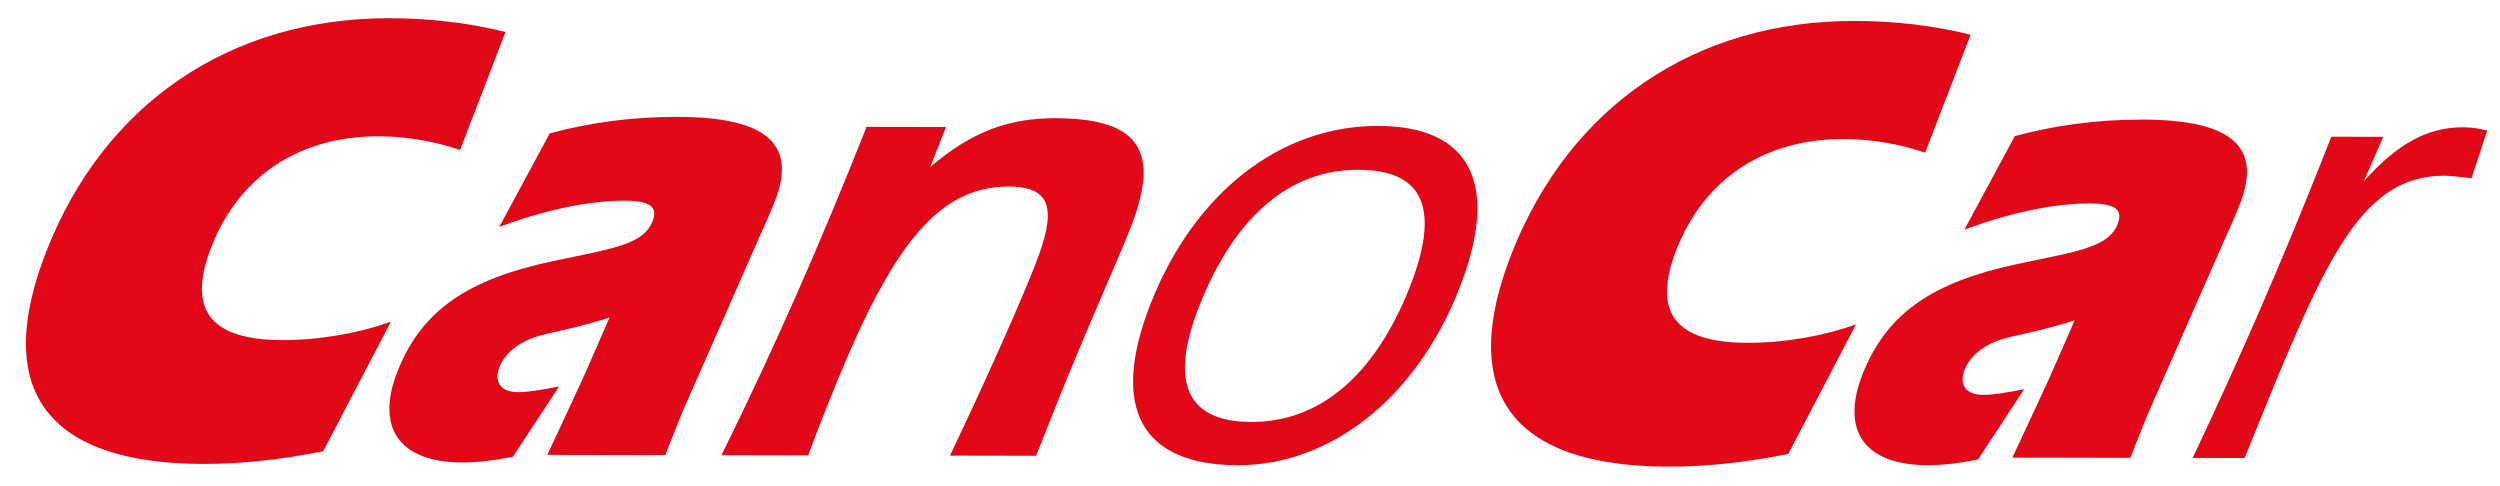
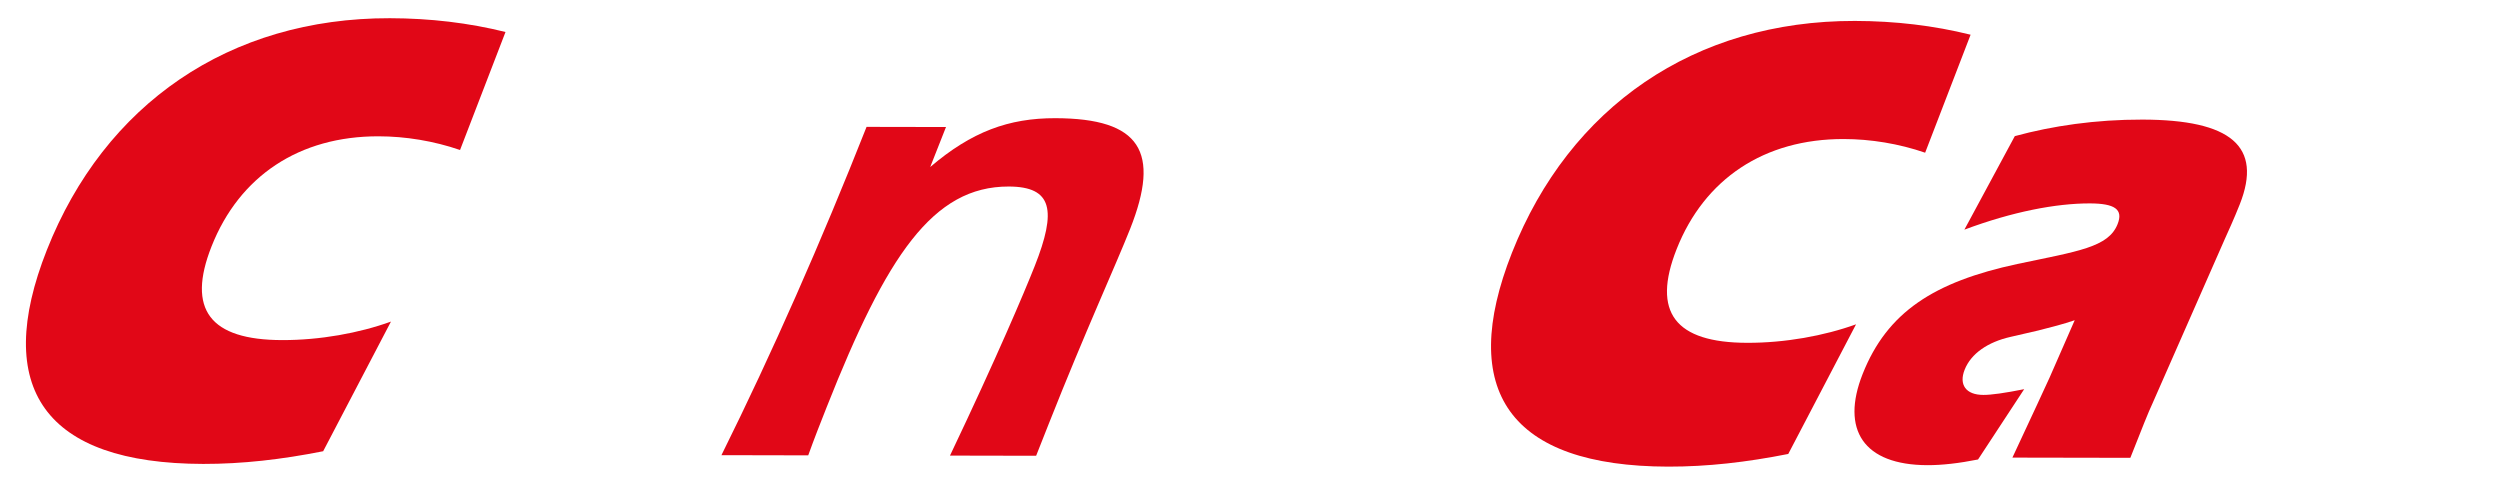
<svg xmlns="http://www.w3.org/2000/svg" version="1.1" id="Layer_1" x="0px" y="0px" width="216.75px" height="42.167px" viewBox="0 0 216.75 42.167" xml:space="preserve">
  <g>
    <path fill="#E10717" d="M32.826,11.818c-6.886-0.014-12.073,3.448-14.484,9.542c-2.169,5.481-0.134,8.116,6.117,8.126 c3.284,0.007,6.655-0.601,9.437-1.604l-5.878,11.24c-3.624,0.719-7.01,1.104-10.401,1.1C3.841,40.194-0.667,33.637,4.065,21.67 c5-12.639,15.804-20.117,29.736-20.091c3.498,0.006,6.839,0.404,10.026,1.195l-3.941,10.231 C37.601,12.219,35.159,11.821,32.826,11.818" />
-     <path fill="#E10717" d="M40.09,40.093c-5.566-0.01-7.527-3.09-5.625-7.898c2.123-5.37,6.186-7.995,13.424-9.546 c5.265-1.111,7.886-1.442,8.683-3.456c0.509-1.284-0.244-1.791-2.417-1.795c-2.914-0.005-6.697,0.717-10.867,2.276l4.373-8.109 c3.268-0.889,6.985-1.44,11.065-1.432c7.681,0.013,10.431,2.311,8.439,7.346c-0.089,0.225-0.487,1.232-1.278,2.963l-6.298,14.316 c-0.321,0.672-0.918,2.182-1.912,4.698l-10.225-0.018c1.725-3.692,2.79-5.985,3.222-6.937l2.179-4.977 c-0.982,0.335-2.044,0.613-3.161,0.891l-2.394,0.553c-1.978,0.447-3.436,1.452-3.989,2.85C42.8,33.104,43.4,34,44.936,34.002 c0.69,0.002,1.867-0.163,3.537-0.498l-4.001,6.094C42.803,39.932,41.359,40.095,40.09,40.093" />
    <path fill="#E10717" d="M75.131,11l6.887,0.013l-1.369,3.468c3.6-3.072,6.818-4.242,10.846-4.234 c7.415,0.015,9.126,2.928,6.493,9.583c-1.261,3.187-3.863,8.834-7.05,16.889l-1.105,2.796L82.364,39.5 c4.073-8.555,6.419-14.091,7.35-16.441c1.901-4.809,1.555-6.88-2.261-6.887c-6.568-0.011-10.576,5.97-15.774,19.112 c-0.532,1.343-1.084,2.742-1.606,4.195l-7.524-0.016C67.011,30.462,71.194,20.955,75.131,11" />
-     <path fill="#E10717" d="M119.481,10.917c8.053,0.015,10.618,5.055,7.011,14.172c-3.825,9.675-11.335,15.258-19.175,15.244 c-8.475-0.017-11.096-5.059-7.532-14.064C103.542,16.764,110.954,10.9,119.481,10.917 M103.988,26.502 c-2.655,6.71-1.068,10.071,4.496,10.081c5.931,0.014,10.701-4.009,13.733-11.671c2.698-6.822,1.216-10.183-4.452-10.194 C111.833,14.706,107.062,18.728,103.988,26.502" />
    <path fill="#E10717" d="M159.85,12.055c-6.885-0.015-12.074,3.447-14.485,9.541c-2.169,5.481-0.134,8.116,6.119,8.126 c3.282,0.007,6.653-0.601,9.435-1.604l-5.877,11.24c-3.625,0.719-7.012,1.104-10.403,1.099c-13.774-0.026-18.281-6.582-13.55-18.55 C136.088,9.27,146.893,1.79,160.824,1.815c3.498,0.006,6.84,0.404,10.027,1.195l-3.941,10.23 C164.624,12.453,162.182,12.057,159.85,12.055" />
    <path fill="#E10717" d="M167.114,40.33c-5.565-0.01-7.527-3.09-5.625-7.9c2.123-5.369,6.185-7.993,13.424-9.544 c5.266-1.111,7.887-1.442,8.683-3.455c0.51-1.285-0.244-1.791-2.417-1.796c-2.914-0.004-6.697,0.717-10.867,2.277l4.373-8.11 c3.268-0.889,6.985-1.44,11.065-1.433c7.681,0.014,10.431,2.313,8.438,7.347c-0.088,0.225-0.486,1.231-1.277,2.963l-6.298,14.315 c-0.321,0.673-0.919,2.182-1.912,4.699l-10.225-0.019c1.725-3.691,2.79-5.982,3.222-6.936l2.18-4.976 c-0.982,0.335-2.044,0.612-3.162,0.891l-2.394,0.553c-1.978,0.445-3.437,1.451-3.988,2.849c-0.509,1.284,0.09,2.183,1.626,2.184 c0.69,0.002,1.867-0.163,3.536-0.498l-4,6.096C169.826,40.168,168.383,40.333,167.114,40.33" />
-     <path fill="#E10717" d="M201.351,13.811l0.775-1.957l4.503,0.008l-1.686,3.857c2.947-3.294,5.515-4.689,8.641-4.683 c0.687,0,1.384,0.113,2.061,0.283l-1.371,4.139c-1.311-0.171-2.086-0.227-2.296-0.228c-7.578-0.015-10.576,7.705-17.372,24.481 l-4.502-0.009C194.266,30.923,197.988,22.313,201.351,13.811" />
  </g>
</svg>